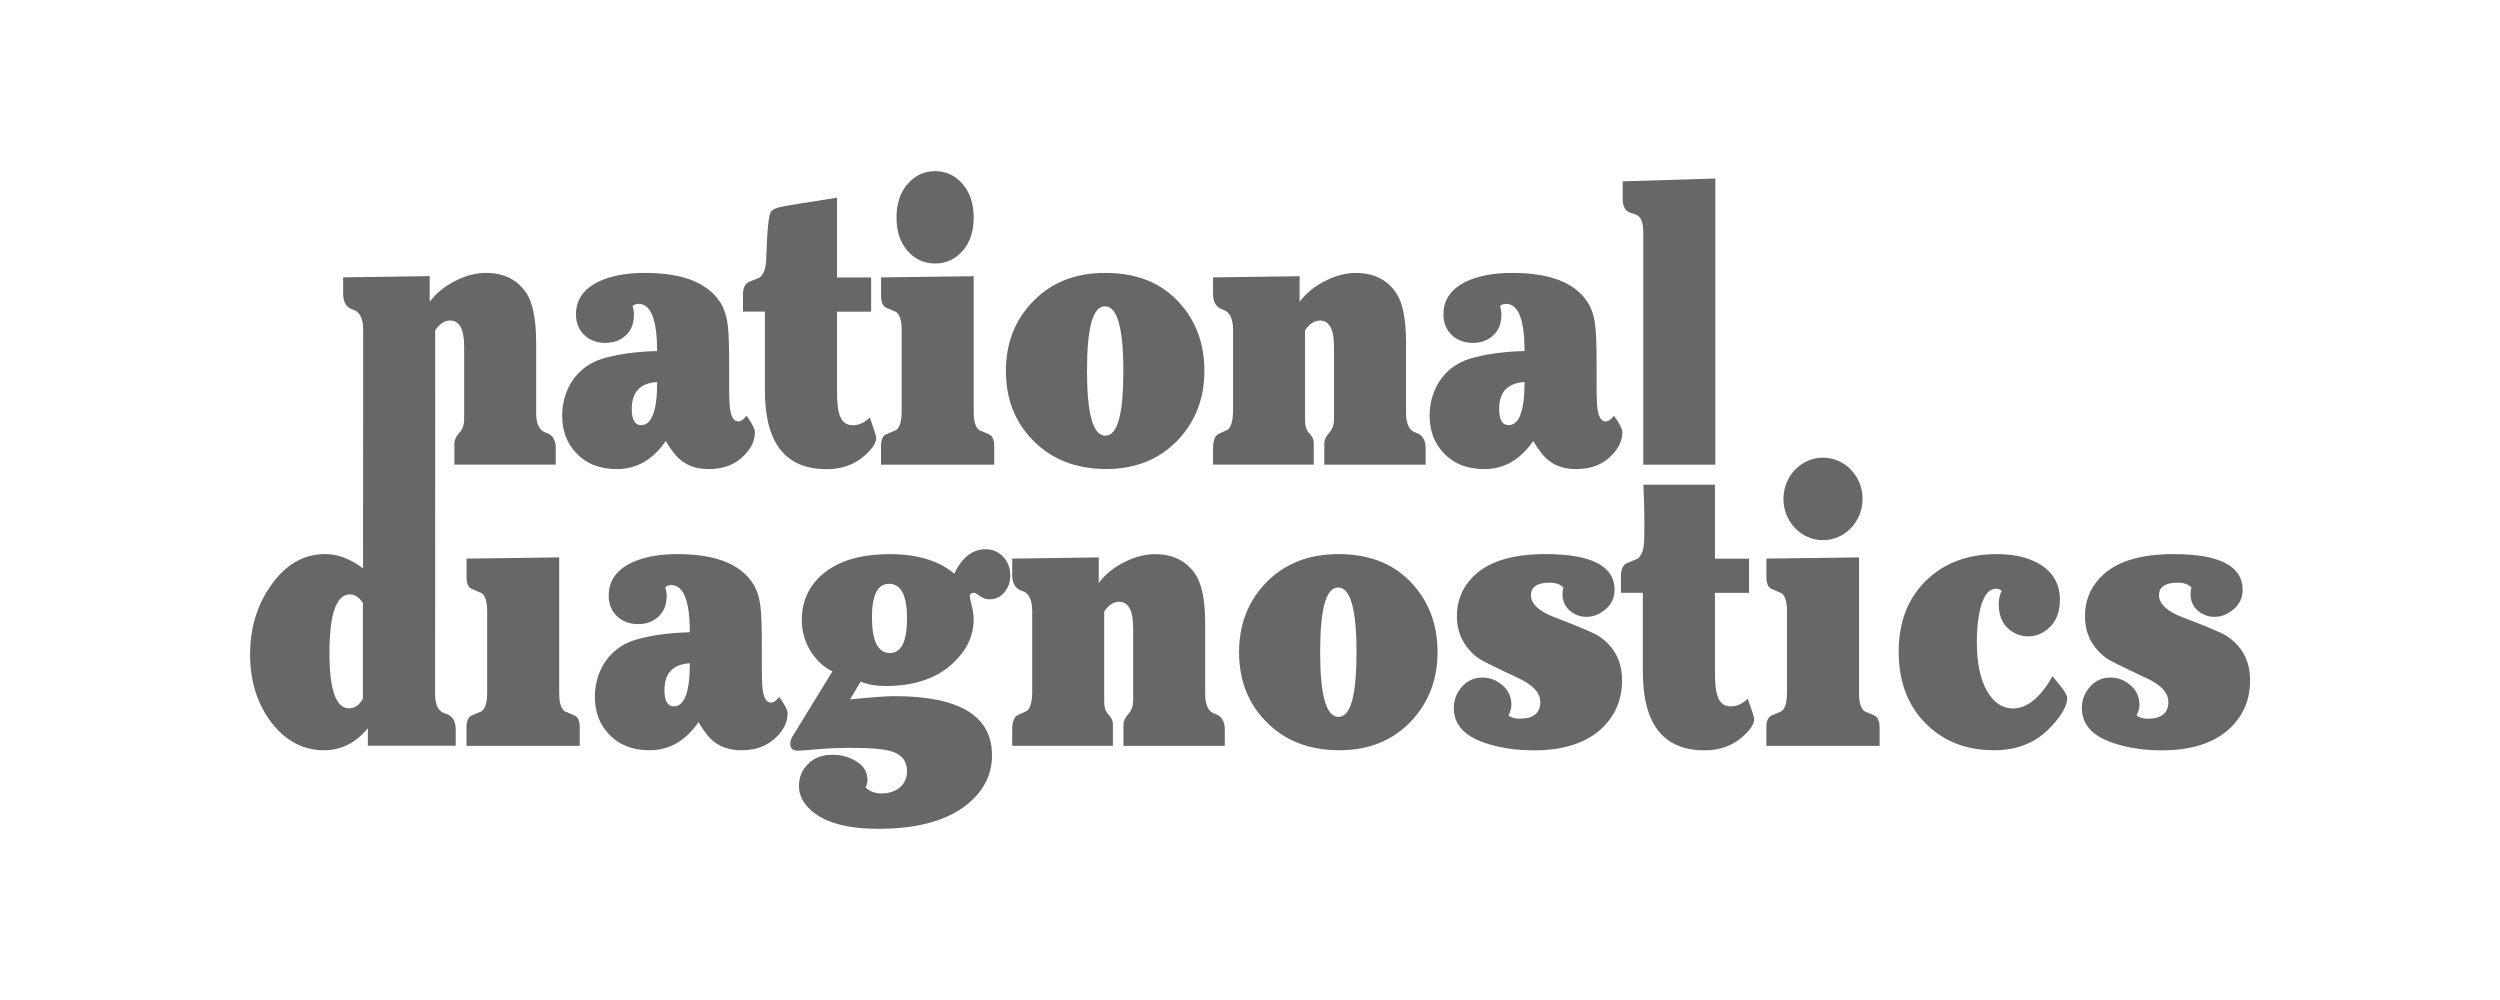
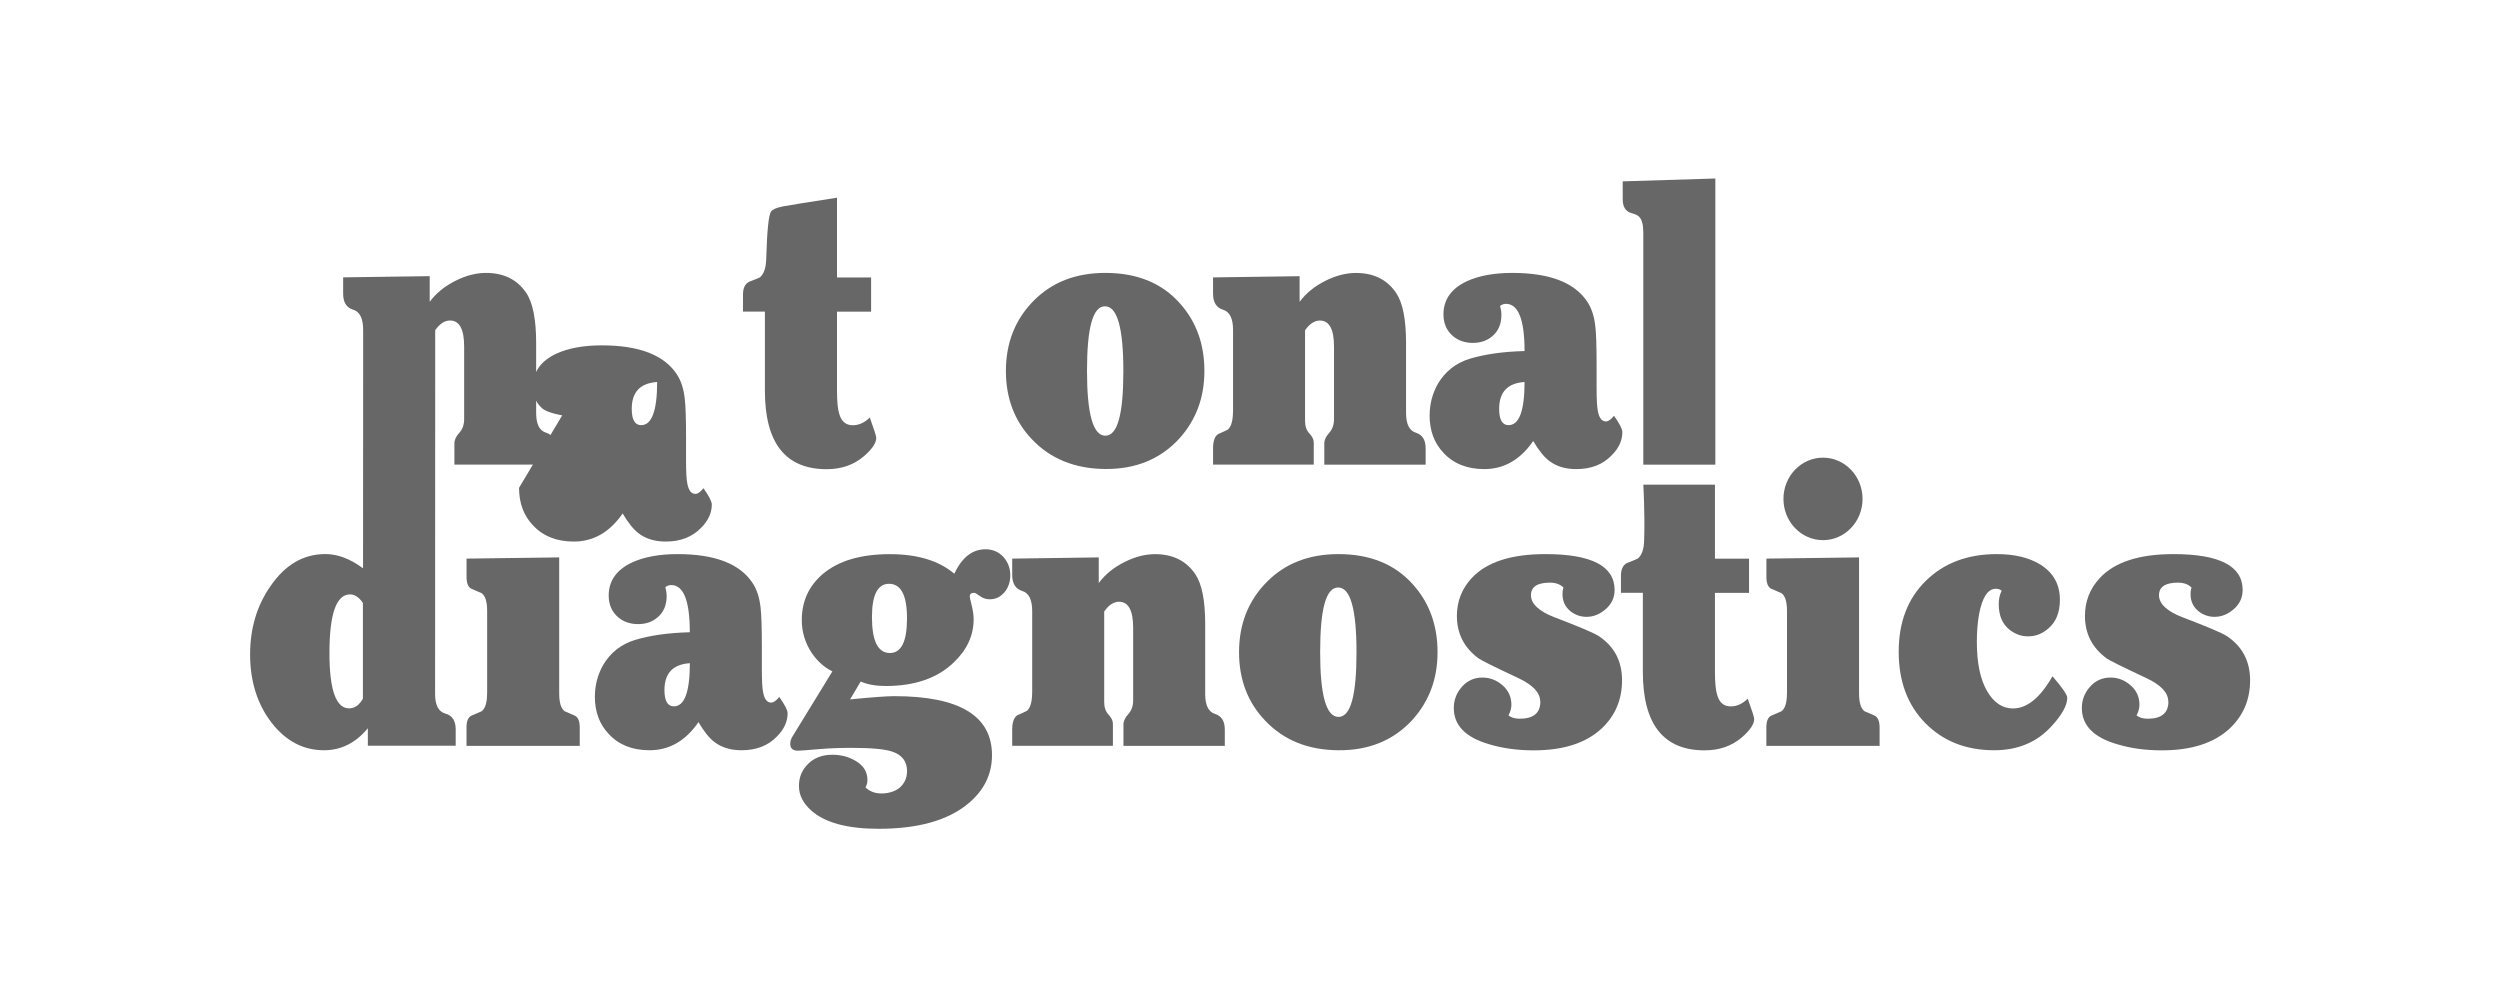
<svg xmlns="http://www.w3.org/2000/svg" viewBox="0 0 500 200">
  <defs>
    <style>
      .cls-1 {
        fill: none;
      }

      .cls-2 {
        fill: #676767;
      }
    </style>
  </defs>
  <g id="LOGOS_BLANCOS" data-name="LOGOS BLANCOS">
    <g id="National_diagnostics" data-name="National diagnostics">
-       <path class="cls-2" d="M112.44,83.07c0-2.28.56-4.4,1.67-6.35,1.46-2.44,3.56-4.1,6.31-4.96,3.05-.92,6.71-1.44,11-1.55,0-6.29-1.24-9.44-3.73-9.44-.43,0-.82.14-1.16.41.17.65.26,1.25.26,1.79,0,1.85-.62,3.29-1.87,4.31-1.03.87-2.32,1.3-3.86,1.3s-2.92-.46-3.99-1.39c-1.24-1.08-1.87-2.52-1.87-4.31,0-2.98,1.59-5.21,4.76-6.67,2.4-1.08,5.41-1.63,9.01-1.63,7.51,0,12.53,1.95,15.06,5.86.81,1.25,1.33,2.85,1.54,4.8.17,1.36.26,3.93.26,7.73v4.48c0,2.39.08,3.99.26,4.8.26,1.36.79,2.04,1.61,2.04.47,0,1.01-.38,1.61-1.14,1.11,1.57,1.67,2.66,1.67,3.26,0,1.68-.71,3.23-2.12,4.64-1.76,1.84-4.12,2.77-7.08,2.77-2.19,0-3.99-.54-5.41-1.63-1.03-.76-2.1-2.09-3.22-3.99-2.57,3.74-5.83,5.62-9.78,5.62-3.43,0-6.16-1.09-8.17-3.26-1.85-1.95-2.77-4.45-2.77-7.49ZM131.43,76.4c-3.39.22-5.08,2.01-5.08,5.37,0,2.17.63,3.26,1.88,3.26,2.13,0,3.2-2.88,3.2-8.63Z" />
+       <path class="cls-2" d="M112.44,83.07s-2.92-.46-3.99-1.39c-1.24-1.08-1.87-2.52-1.87-4.31,0-2.98,1.59-5.21,4.76-6.67,2.4-1.08,5.41-1.63,9.01-1.63,7.51,0,12.53,1.95,15.06,5.86.81,1.25,1.33,2.85,1.54,4.8.17,1.36.26,3.93.26,7.73v4.48c0,2.39.08,3.99.26,4.8.26,1.36.79,2.04,1.61,2.04.47,0,1.01-.38,1.61-1.14,1.11,1.57,1.67,2.66,1.67,3.26,0,1.68-.71,3.23-2.12,4.64-1.76,1.84-4.12,2.77-7.08,2.77-2.19,0-3.99-.54-5.41-1.63-1.03-.76-2.1-2.09-3.22-3.99-2.57,3.74-5.83,5.62-9.78,5.62-3.43,0-6.16-1.09-8.17-3.26-1.85-1.95-2.77-4.45-2.77-7.49ZM131.43,76.4c-3.39.22-5.08,2.01-5.08,5.37,0,2.17.63,3.26,1.88,3.26,2.13,0,3.2-2.88,3.2-8.63Z" />
      <path class="cls-2" d="M152.98,78.11v-15.79h-4.38v-3.42c0-1.25.39-2.09,1.16-2.52.73-.27,1.46-.57,2.19-.89.81-.65,1.24-1.87,1.29-3.66.17-5.7.49-8.87.97-9.52.3-.43,1.08-.77,2.35-1.02,1.26-.24,4.88-.83,10.84-1.75v15.96h6.82v6.84h-6.82v15.79c0,2.17.15,3.72.45,4.64.43,1.52,1.33,2.28,2.7,2.28,1.24,0,2.38-.52,3.41-1.55.86,2.39,1.29,3.75,1.29,4.07,0,1.03-.82,2.25-2.45,3.66-2.02,1.74-4.5,2.61-7.47,2.61-8.24,0-12.35-5.24-12.35-15.71Z" />
-       <path class="cls-2" d="M180.33,82.42v-16.44c0-1.84-.36-3.04-1.09-3.58-.64-.27-1.31-.55-2-.86-.69-.3-1.03-1.1-1.03-2.4v-3.66l18.53-.24v27.19c0,1.85.36,3.04,1.09,3.58.64.27,1.31.56,1.99.86s1.03,1.1,1.03,2.4v3.66h-22.65v-3.66c0-1.3.34-2.1,1.03-2.4s1.35-.58,2-.86c.73-.54,1.09-1.74,1.09-3.58ZM179.3,43.51c0-2.77.74-5.01,2.22-6.71,1.48-1.71,3.31-2.57,5.5-2.57s4.02.86,5.5,2.57c1.48,1.71,2.22,3.95,2.22,6.71s-.74,4.99-2.22,6.67c-1.48,1.68-3.31,2.52-5.5,2.52s-4.02-.84-5.5-2.52c-1.48-1.68-2.22-3.91-2.22-6.67Z" />
      <path class="cls-2" d="M201.18,74.2c0-5.59,1.83-10.26,5.5-14,3.67-3.74,8.46-5.62,14.38-5.62,6.35,0,11.33,2.03,14.93,6.1,3.26,3.64,4.89,8.14,4.89,13.51s-1.69,9.85-5.08,13.59c-3.78,4.07-8.71,6.08-14.8,6.02-6.05-.06-10.92-2.04-14.61-5.94-3.47-3.64-5.21-8.19-5.21-13.68ZM217.4,74.2c0,8.63,1.22,12.94,3.67,12.94s3.6-4.32,3.6-12.94-1.22-12.94-3.67-12.94-3.6,4.31-3.6,12.94Z" />
      <path class="cls-2" d="M246.61,82.18v-16.2c0-2.28-.67-3.62-2-4.03s-2-1.48-2-3.21v-3.26l17.31-.24v5.13c1.29-1.74,3.02-3.15,5.21-4.23,2.06-1.03,4.08-1.55,6.05-1.55,3.56,0,6.24,1.33,8.04,3.99,1.33,1.95,1.99,5.29,1.99,10.01v14c0,2.23.65,3.54,1.96,3.95,1.31.41,1.96,1.45,1.96,3.13v3.26h-20.27v-4.23c0-.71.32-1.41.97-2.12.64-.7.97-1.63.97-2.77v-14.49c0-3.47-.94-5.21-2.83-5.21-1.07,0-2.06.65-2.96,1.95v18.15c0,1.03.29,1.86.87,2.48s.87,1.23.87,1.83v4.4h-20.14v-3.26c0-1.46.34-2.41,1.03-2.85.64-.27,1.29-.57,1.93-.89.69-.6,1.03-1.84,1.03-3.74Z" />
      <path class="cls-2" d="M285.93,83.07c0-2.28.56-4.4,1.67-6.35,1.46-2.44,3.56-4.1,6.31-4.96,3.05-.92,6.71-1.44,11-1.55,0-6.29-1.24-9.44-3.73-9.44-.43,0-.82.14-1.16.41.17.65.26,1.25.26,1.79,0,1.85-.62,3.29-1.87,4.31-1.03.87-2.32,1.3-3.86,1.3s-2.92-.46-3.99-1.39c-1.24-1.08-1.87-2.52-1.87-4.31,0-2.98,1.59-5.21,4.76-6.67,2.4-1.08,5.41-1.63,9.01-1.63,7.51,0,12.53,1.95,15.06,5.86.81,1.25,1.33,2.85,1.54,4.8.17,1.36.26,3.93.26,7.73v4.48c0,2.39.08,3.99.26,4.8.26,1.36.79,2.04,1.61,2.04.47,0,1.01-.38,1.61-1.14,1.11,1.57,1.67,2.66,1.67,3.26,0,1.68-.71,3.23-2.12,4.64-1.76,1.84-4.12,2.77-7.08,2.77-2.19,0-3.99-.54-5.41-1.63-1.03-.76-2.1-2.09-3.22-3.99-2.57,3.74-5.83,5.62-9.78,5.62-3.43,0-6.16-1.09-8.17-3.26-1.85-1.95-2.77-4.45-2.77-7.49ZM304.91,76.4c-3.39.22-5.08,2.01-5.08,5.37,0,2.17.63,3.26,1.88,3.26,2.13,0,3.2-2.88,3.2-8.63Z" />
      <path class="cls-2" d="M328.66,46.52c0-1.52-.26-2.55-.77-3.09-.26-.33-.79-.6-1.61-.81-1.16-.33-1.74-1.25-1.74-2.77v-3.58l18.53-.57v57.23h-14.41" />
      <path class="cls-2" d="M97.43,138.66v-16.44c0-1.84-.36-3.04-1.09-3.58-.64-.27-1.31-.56-2-.86s-1.03-1.1-1.03-2.4v-3.66l18.53-.24v27.19c0,1.85.36,3.04,1.09,3.58.64.27,1.31.56,1.99.86s1.03,1.1,1.03,2.4v3.66h-22.65v-3.66c0-1.3.34-2.1,1.03-2.4s1.35-.58,2-.86c.73-.54,1.09-1.74,1.09-3.58Z" />
      <path class="cls-2" d="M118.98,139.31c0-2.28.56-4.4,1.67-6.35,1.46-2.44,3.56-4.1,6.31-4.96,3.05-.92,6.71-1.44,11-1.55,0-6.3-1.24-9.44-3.73-9.44-.43,0-.82.14-1.16.41.17.65.26,1.25.26,1.79,0,1.85-.62,3.28-1.87,4.31-1.03.87-2.32,1.3-3.86,1.3s-2.92-.46-3.99-1.39c-1.24-1.08-1.87-2.52-1.87-4.31,0-2.98,1.59-5.21,4.76-6.67,2.4-1.08,5.41-1.63,9.01-1.63,7.51,0,12.53,1.95,15.06,5.86.81,1.25,1.33,2.85,1.54,4.8.17,1.36.26,3.93.26,7.73v4.48c0,2.39.08,3.99.26,4.8.26,1.36.79,2.03,1.61,2.03.47,0,1.01-.38,1.61-1.14,1.11,1.57,1.67,2.66,1.67,3.26,0,1.68-.71,3.23-2.12,4.64-1.76,1.85-4.12,2.77-7.08,2.77-2.19,0-3.99-.54-5.41-1.63-1.03-.76-2.1-2.09-3.22-3.99-2.57,3.74-5.83,5.62-9.78,5.62-3.43,0-6.16-1.08-8.17-3.26-1.85-1.95-2.77-4.45-2.77-7.49ZM137.97,132.64c-3.39.22-5.08,2.01-5.08,5.37,0,2.17.63,3.26,1.88,3.26,2.13,0,3.2-2.88,3.2-8.63Z" />
      <path class="cls-2" d="M172.14,136.3l-2.12,3.58c4.39-.43,7.33-.65,8.84-.65,13.03,0,19.54,3.94,19.54,11.8,0,3.91-1.66,7.19-4.96,9.85-4.04,3.26-9.95,4.88-17.73,4.88-6.23,0-10.72-1.22-13.47-3.66-1.63-1.47-2.45-3.09-2.45-4.89s.61-3.21,1.83-4.43c1.22-1.22,2.84-1.83,4.86-1.83,1.72,0,3.26.41,4.63,1.22,1.59.92,2.38,2.2,2.38,3.83,0,.54-.13,1.03-.39,1.47.82.81,1.88,1.22,3.18,1.22s2.49-.33,3.44-.98c1.12-.87,1.69-2.04,1.69-3.5,0-1.95-1.01-3.26-3.03-3.91-1.46-.49-4.17-.73-8.13-.73-2.24,0-4.32.08-6.26.24-2.58.22-4.04.33-4.39.33-1.03,0-1.55-.46-1.55-1.38,0-.49.15-.98.45-1.47l7.98-13.02c-1.59-.76-2.96-1.98-4.12-3.66-1.33-2.01-2-4.2-2-6.59,0-3.74,1.39-6.81,4.18-9.2,3.13-2.66,7.62-3.99,13.45-3.99,5.49,0,9.78,1.3,12.87,3.91,1.54-3.26,3.62-4.89,6.24-4.89,1.46,0,2.68.54,3.67,1.63.86,1.03,1.29,2.23,1.29,3.58s-.4,2.5-1.19,3.42c-.79.92-1.77,1.38-2.93,1.38-.73,0-1.38-.22-1.96-.65-.58-.43-.96-.65-1.13-.65-.6,0-.9.24-.9.73,0,.16.13.76.39,1.79.26,1.03.39,1.95.39,2.77,0,3.26-1.35,6.16-4.05,8.71-3.26,3.09-7.77,4.64-13.51,4.64-2.02,0-3.69-.3-5.02-.89ZM174.39,123.44c0,4.78,1.2,7.16,3.6,7.16,2.27,0,3.41-2.3,3.41-6.92s-1.2-6.92-3.6-6.92c-2.27,0-3.41,2.23-3.41,6.67Z" />
      <path class="cls-2" d="M206.44,138.42v-16.2c0-2.28-.67-3.62-2-4.03s-2-1.48-2-3.21v-3.26l17.31-.24v5.13c1.29-1.74,3.02-3.15,5.21-4.23,2.06-1.03,4.08-1.55,6.05-1.55,3.56,0,6.24,1.33,8.04,3.99,1.33,1.95,1.99,5.29,1.99,10.01v14c0,2.23.65,3.54,1.96,3.95,1.31.41,1.96,1.45,1.96,3.13v3.26h-20.27v-4.23c0-.71.32-1.41.97-2.12s.97-1.63.97-2.77v-14.49c0-3.47-.94-5.21-2.83-5.21-1.07,0-2.06.65-2.96,1.95v18.15c0,1.03.29,1.86.87,2.48s.87,1.23.87,1.83v4.4h-20.14v-3.26c0-1.46.34-2.41,1.03-2.85.64-.27,1.29-.57,1.93-.89.69-.6,1.03-1.84,1.03-3.74Z" />
      <path class="cls-2" d="M247.81,130.44c0-5.59,1.83-10.26,5.5-14,3.67-3.74,8.46-5.62,14.38-5.62,6.35,0,11.33,2.04,14.93,6.11,3.26,3.64,4.89,8.14,4.89,13.51s-1.69,9.85-5.08,13.59c-3.78,4.07-8.71,6.08-14.8,6.02-6.05-.05-10.92-2.03-14.61-5.94-3.47-3.63-5.21-8.19-5.21-13.68ZM264.03,130.44c0,8.63,1.22,12.94,3.67,12.94s3.6-4.31,3.6-12.94-1.22-12.94-3.67-12.94-3.6,4.32-3.6,12.94Z" />
      <path class="cls-2" d="M308.04,140.29c0-1.74-1.44-3.28-4.31-4.64-4.76-2.23-7.44-3.55-8.04-3.99-2.87-2.12-4.31-4.94-4.31-8.47,0-2.93.99-5.45,2.96-7.57,2.96-3.2,7.87-4.8,14.74-4.8,9.22,0,13.84,2.39,13.84,7.17,0,1.52-.59,2.8-1.77,3.83s-2.46,1.55-3.83,1.55c-1.16,0-2.21-.35-3.15-1.06-1.12-.87-1.67-2.04-1.67-3.5,0-.49.06-.92.19-1.3-.64-.65-1.54-.98-2.7-.98-2.53,0-3.8.84-3.8,2.52s1.57,3.2,4.7,4.4c4.98,1.9,7.91,3.15,8.82,3.74,3.13,2.06,4.7,5.02,4.7,8.87s-1.35,7.05-4.05,9.61c-3.13,2.93-7.66,4.4-13.58,4.4-3.3,0-6.29-.41-8.94-1.22-4.72-1.36-7.08-3.77-7.08-7.24,0-1.63.55-3.05,1.64-4.27s2.46-1.83,4.09-1.83c1.5,0,2.84.52,4.02,1.55,1.18,1.03,1.77,2.33,1.77,3.91,0,.65-.19,1.36-.58,2.12.56.44,1.31.65,2.25.65,2.74,0,4.12-1.14,4.12-3.42Z" />
      <path class="cls-2" d="M328.57,134.35v-15.79h-4.38v-3.42c0-1.25.39-2.09,1.16-2.52.73-.27,1.46-.57,2.19-.89.81-.65,1.24-1.87,1.29-3.66.17-5.7-.17-11.13-.17-11.13h14.33v14.79h6.82v6.84h-6.82v15.79c0,2.17.15,3.72.45,4.64.43,1.52,1.33,2.28,2.7,2.28,1.24,0,2.38-.52,3.41-1.55.86,2.39,1.29,3.74,1.29,4.07,0,1.03-.82,2.25-2.45,3.66-2.02,1.74-4.5,2.61-7.47,2.61-8.24,0-12.35-5.24-12.35-15.71Z" />
      <path class="cls-2" d="M357.4,138.66v-16.44c0-1.84-.36-3.04-1.09-3.58-.64-.27-1.31-.56-2-.86s-1.03-1.1-1.03-2.4v-3.66l18.53-.24v27.19c0,1.85.36,3.04,1.09,3.58.64.27,1.31.56,1.99.86s1.03,1.1,1.03,2.4v3.66h-22.65v-3.66c0-1.3.34-2.1,1.03-2.4s1.35-.58,2-.86c.73-.54,1.09-1.74,1.09-3.58ZM372.51,99.78c0,4.56-3.54,8.25-7.91,8.25s-7.91-3.7-7.91-8.25,3.54-8.25,7.91-8.25,7.91,3.7,7.91,8.25Z" />
      <path class="cls-2" d="M410.49,135.24c1.97,2.28,2.96,3.72,2.96,4.31,0,1.52-1.05,3.42-3.15,5.7-2.92,3.2-6.74,4.8-11.45,4.8-5.62,0-10.21-1.8-13.77-5.41-3.56-3.61-5.34-8.37-5.34-14.29s1.81-10.65,5.44-14.2c3.62-3.55,8.35-5.33,14.19-5.33,3.56,0,6.48.71,8.75,2.12,2.57,1.63,3.86,3.96,3.86,7,0,2.5-.75,4.4-2.25,5.7-1.2,1.09-2.57,1.63-4.12,1.63-1.33,0-2.55-.43-3.67-1.3-1.46-1.14-2.19-2.85-2.19-5.13,0-1.03.19-1.93.58-2.68-.26-.27-.64-.41-1.16-.41-1.59,0-2.7,1.68-3.35,5.05-.3,1.68-.45,3.53-.45,5.54,0,4.23.68,7.52,2.03,9.85s3.08,3.5,5.18,3.5c2.83,0,5.47-2.14,7.91-6.43Z" />
      <path class="cls-2" d="M433.65,140.29c0-1.74-1.44-3.28-4.31-4.64-4.76-2.23-7.44-3.55-8.04-3.99-2.87-2.12-4.31-4.94-4.31-8.47,0-2.93.99-5.45,2.96-7.57,2.96-3.2,7.87-4.8,14.74-4.8,9.22,0,13.84,2.39,13.84,7.17,0,1.52-.59,2.8-1.77,3.83-1.18,1.03-2.46,1.55-3.83,1.55-1.16,0-2.21-.35-3.15-1.06-1.12-.87-1.67-2.04-1.67-3.5,0-.49.06-.92.19-1.3-.64-.65-1.54-.98-2.7-.98-2.53,0-3.8.84-3.8,2.52s1.57,3.2,4.7,4.4c4.98,1.9,7.92,3.15,8.82,3.74,3.13,2.06,4.7,5.02,4.7,8.87s-1.35,7.05-4.05,9.61c-3.13,2.93-7.66,4.4-13.58,4.4-3.3,0-6.29-.41-8.94-1.22-4.72-1.36-7.08-3.77-7.08-7.24,0-1.63.55-3.05,1.64-4.27s2.46-1.83,4.09-1.83c1.5,0,2.84.52,4.02,1.55,1.18,1.03,1.77,2.33,1.77,3.91,0,.65-.19,1.36-.58,2.12.56.44,1.31.65,2.25.65,2.74,0,4.12-1.14,4.12-3.42Z" />
      <path class="cls-2" d="M91.85,86.57c-.64.71-.97,1.41-.97,2.12v4.23h20.27v-3.26c0-1.68-.65-2.73-1.96-3.13-1.31-.41-1.96-1.72-1.96-3.95v-14c0-4.72-.67-8.06-1.99-10.01-1.8-2.66-4.48-3.99-8.04-3.99-1.97,0-3.99.52-6.05,1.55-2.19,1.09-3.93,2.5-5.21,4.23v-5.13l-17.31.24v3.26c0,1.74.67,2.81,2,3.21s2,1.75,2,4.03v9.57l-.02,38.12c-2.57-1.9-5.08-2.85-7.53-2.85-4.38,0-8.02,2.12-10.94,6.35-2.75,3.91-4.12,8.49-4.12,13.76s1.43,9.91,4.28,13.6c2.85,3.69,6.36,5.53,10.52,5.53,3.39,0,6.31-1.46,8.75-4.4v3.5h17.57v-3.26c0-1.74-.69-2.8-2.06-3.17-1.37-.38-2.06-1.68-2.06-3.91l.02-63.14h0v-9.62c.9-1.3,1.89-1.95,2.96-1.95,1.89,0,2.83,1.74,2.83,5.21v14.49c0,1.14-.32,2.07-.97,2.77ZM72.59,139.72c-.73,1.3-1.65,1.95-2.77,1.95-2.62,0-3.93-3.69-3.93-11.07,0-7.81,1.37-11.72,4.12-11.72.94,0,1.8.57,2.57,1.71v19.13Z" />
    </g>
  </g>
  <g id="Capa_4" data-name="Capa 4">
    <rect class="cls-1" width="500" height="200" />
  </g>
</svg>